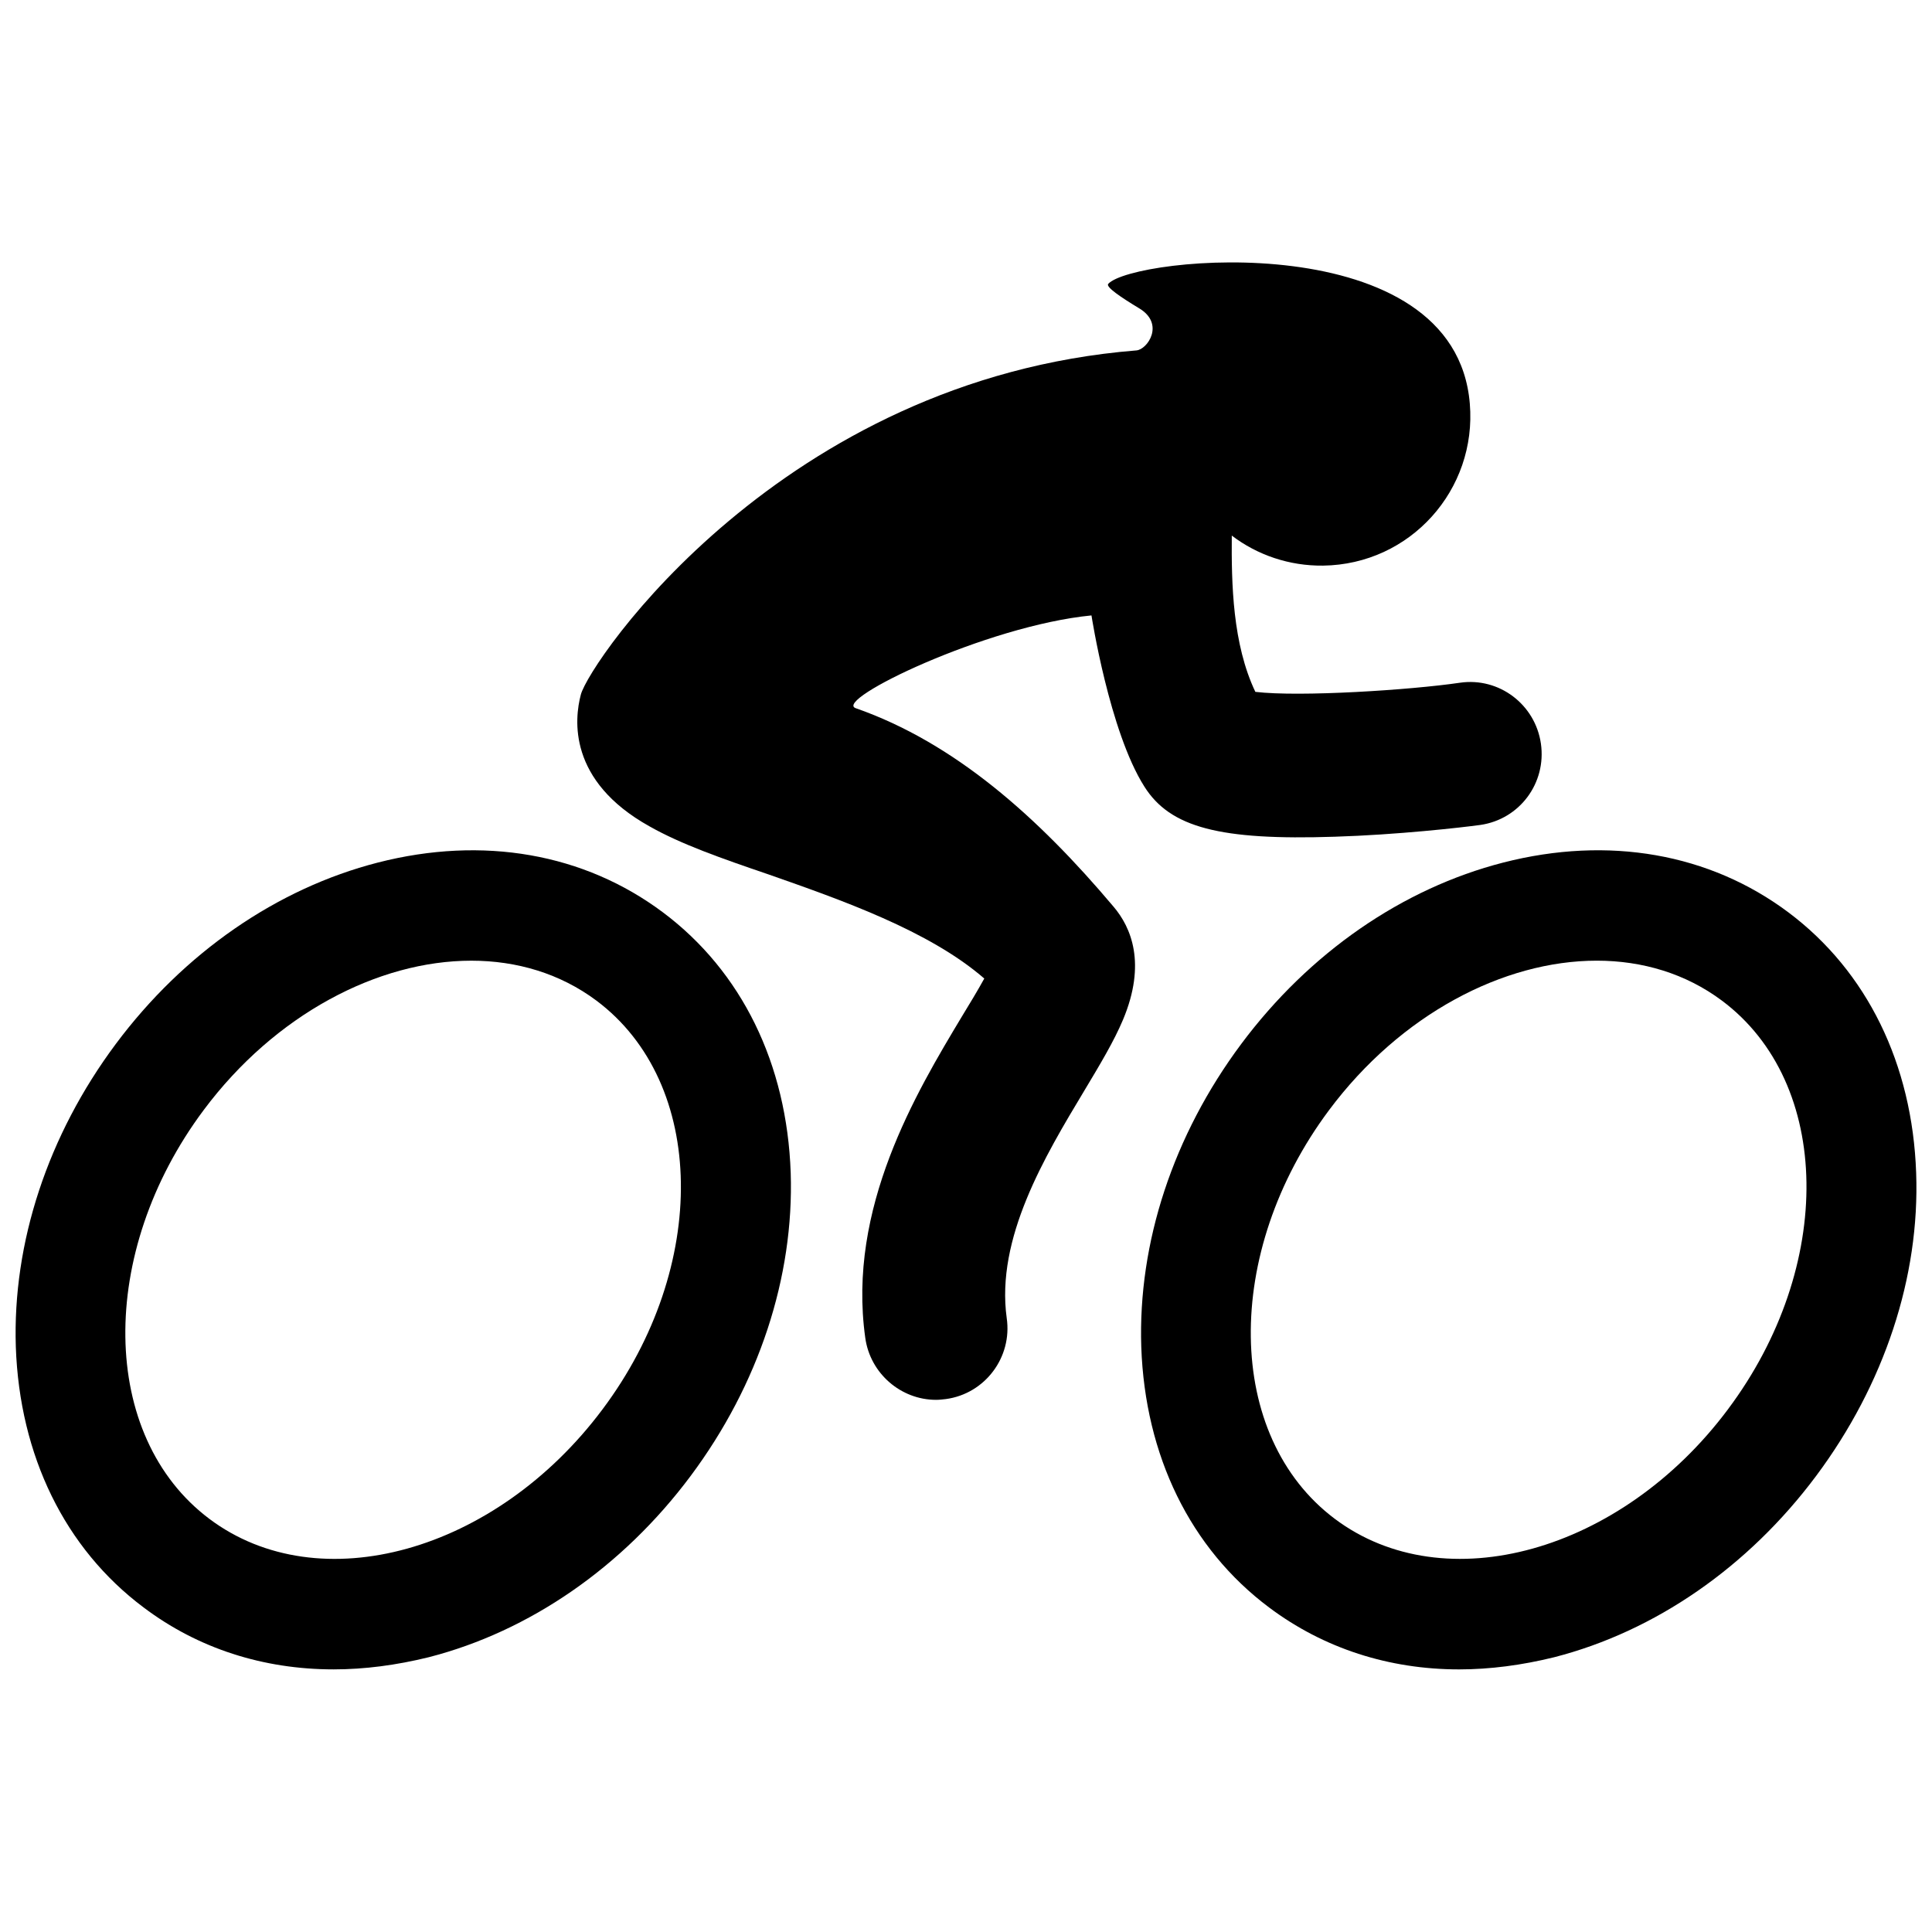
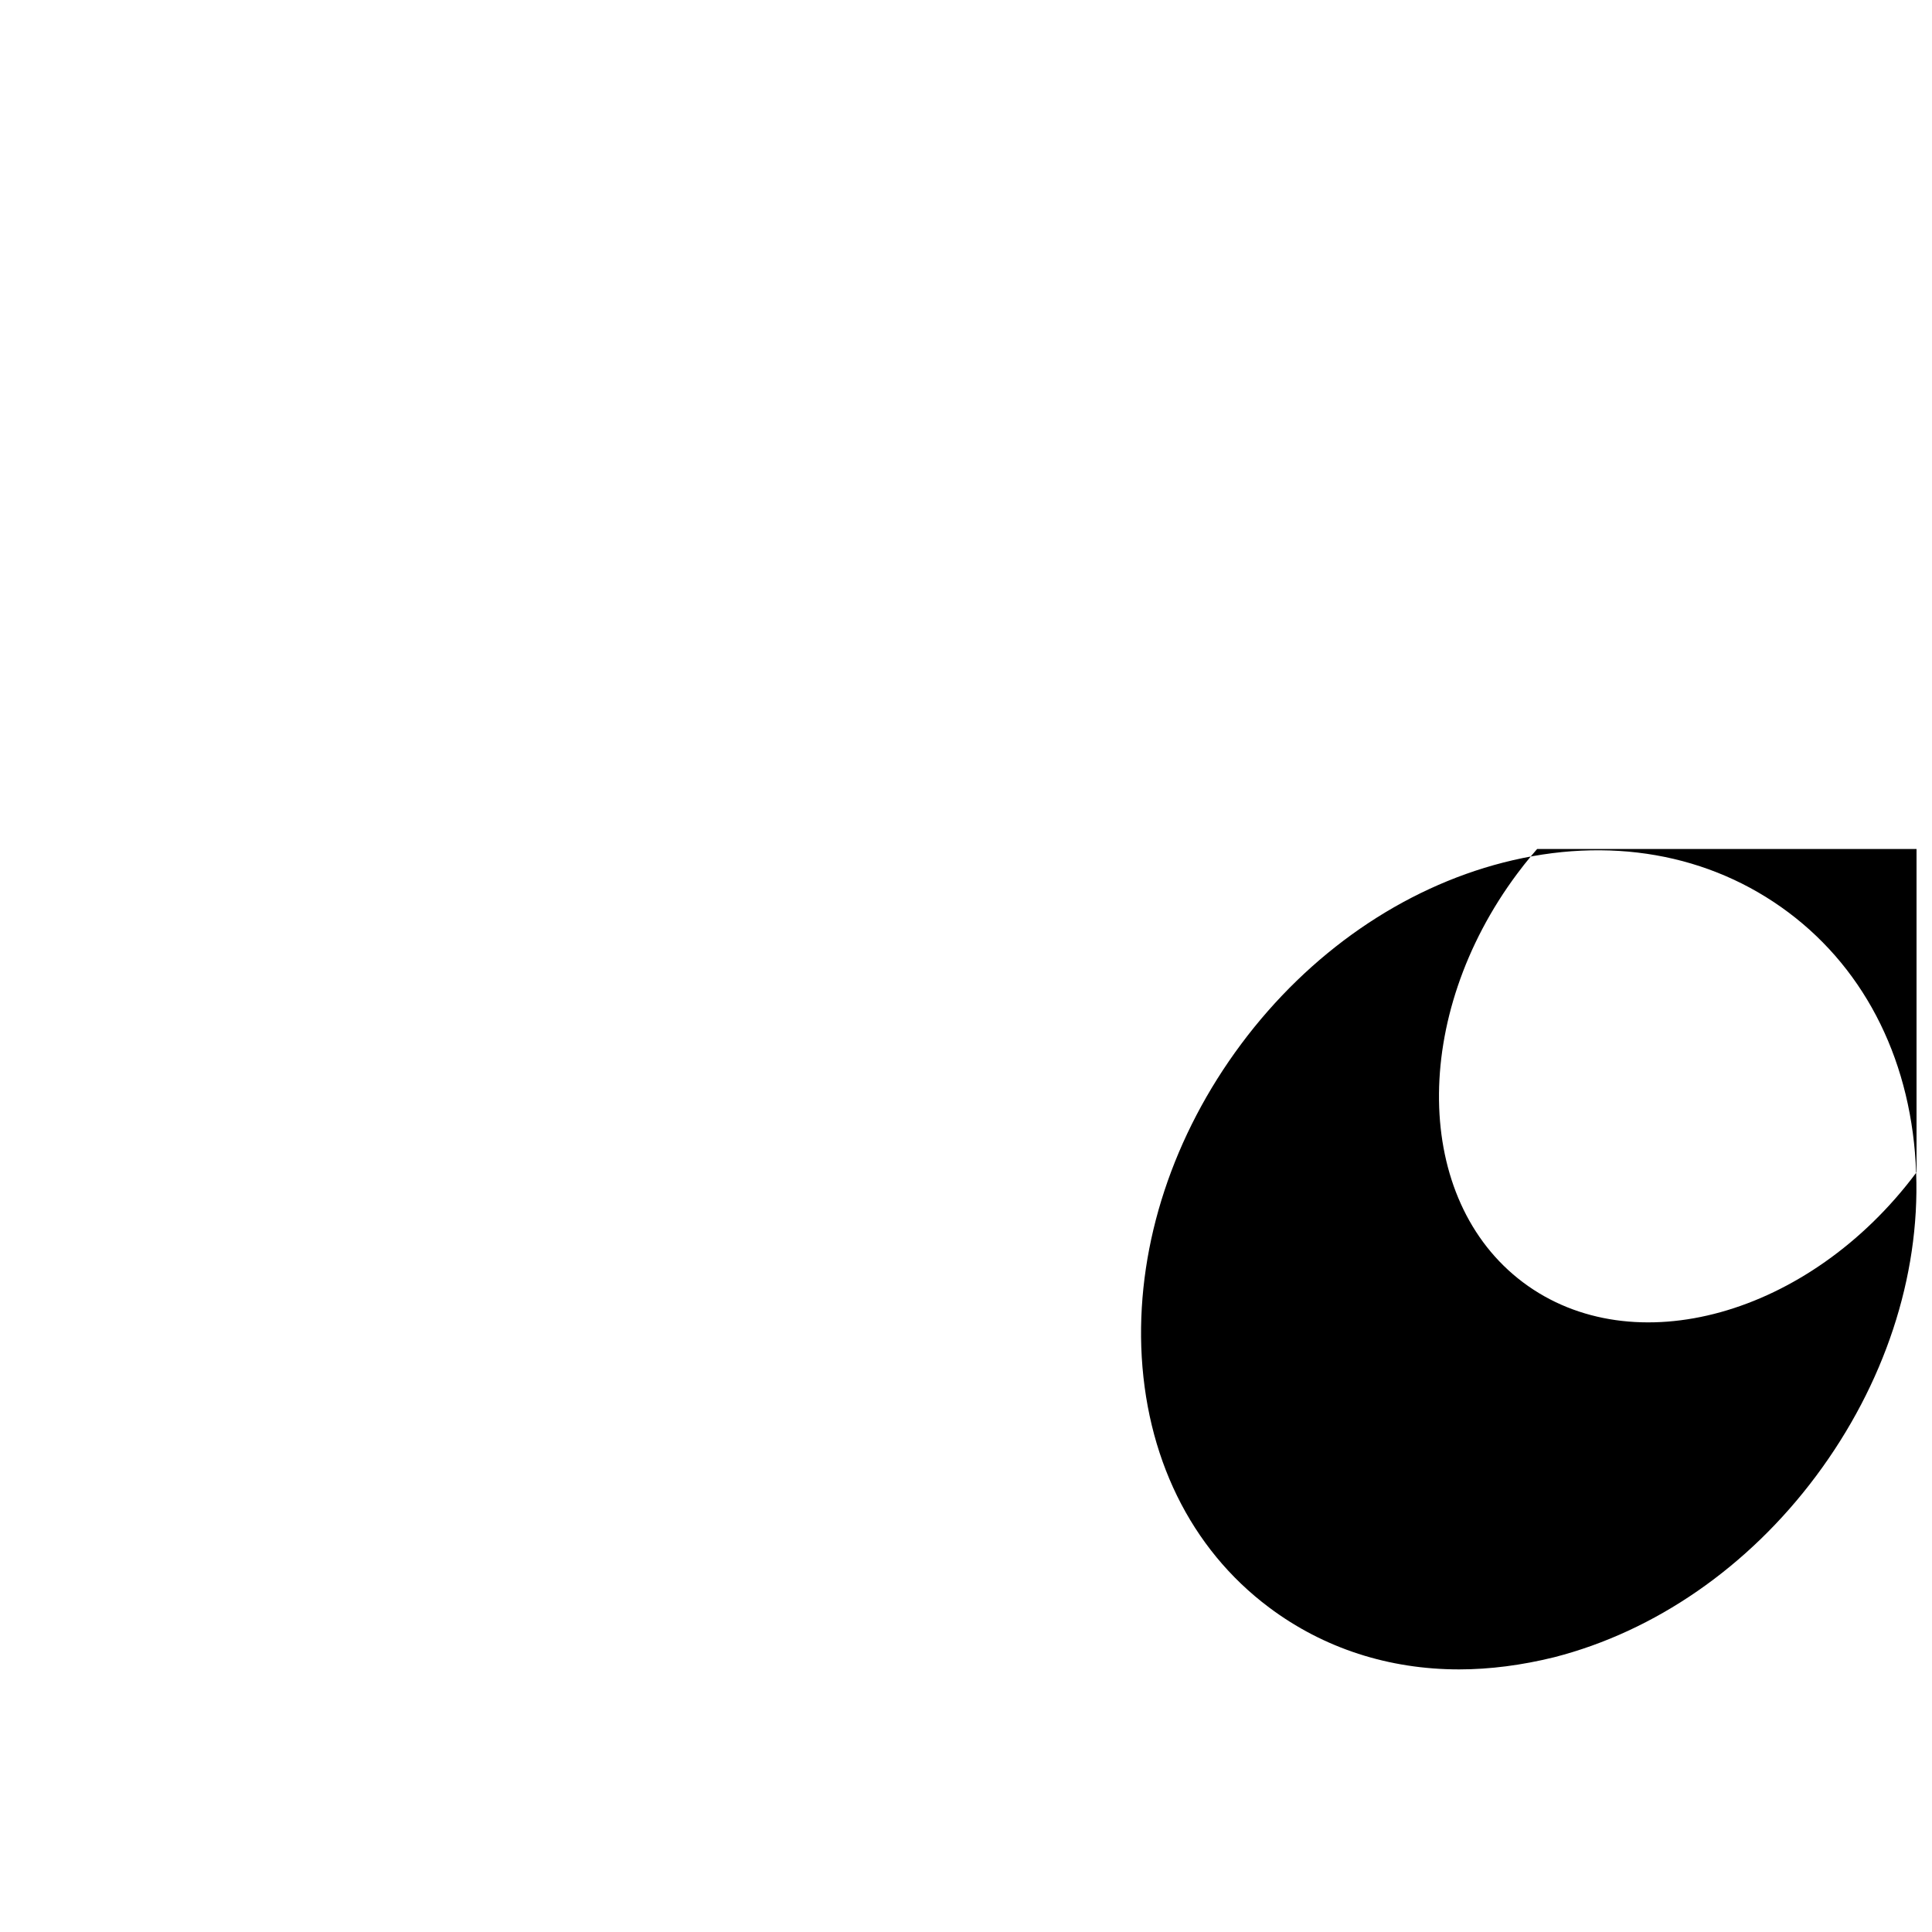
<svg xmlns="http://www.w3.org/2000/svg" width="800px" height="800px" version="1.1" viewBox="144 144 512 512">
  <defs>
    <clipPath id="b">
-       <path d="m148.09 369h205.91v218h-205.91z" />
-     </clipPath>
+       </clipPath>
    <clipPath id="a">
      <path d="m446 369h205.9v218h-205.9z" />
    </clipPath>
  </defs>
  <g clip-path="url(#b)">
-     <path d="m319.69 385.79c-20.859-15.617-47.66-20.355-75.57-13.199-26.703 6.852-51.387 23.879-69.426 48.062-18.035 24.184-27.406 52.699-26.5 80.309 1.008 28.816 13 53.402 33.855 69.023 14.41 10.879 31.738 16.418 50.379 16.418 8.16 0 16.625-1.109 25.191-3.223 26.703-6.852 51.387-23.879 69.426-48.062 18.035-24.184 27.406-52.699 26.5-80.309-1.008-28.918-12.996-53.402-33.855-69.02zm-16.02 131.7c-28.316 37.887-75.07 50.883-104.19 29.02-29.121-21.867-29.727-70.535-1.512-108.32 18.941-25.391 46.25-39.598 70.938-39.598 12.09 0 23.578 3.426 33.152 10.578 29.219 21.863 29.926 70.535 1.613 108.32z" />
+     </g>
+   <g clip-path="url(#a)">
+     <path d="m651.8 454.81c-1.008-28.816-13-53.402-33.855-69.023-20.859-15.617-47.66-20.355-75.57-13.199-26.703 6.852-51.387 23.879-69.426 48.062-18.035 24.184-27.406 52.699-26.5 80.309 1.008 28.816 13 53.402 33.855 69.023 14.508 10.883 31.84 16.426 50.383 16.426 8.16 0 16.625-1.109 25.191-3.223 26.703-6.852 51.387-23.879 69.426-48.062 18.035-24.188 27.504-52.703 26.496-80.312zc-28.312 37.887-75.066 50.883-104.19 29.02-29.121-21.867-29.727-70.535-1.512-108.32 18.941-25.391 46.25-39.598 70.938-39.598 12.09 0 23.578 3.426 33.152 10.578 29.32 21.863 29.922 70.535 1.609 108.32z" />
  </g>
-   <g clip-path="url(#a)">
-     <path d="m651.8 454.81c-1.008-28.816-13-53.402-33.855-69.023-20.859-15.617-47.66-20.355-75.57-13.199-26.703 6.852-51.387 23.879-69.426 48.062-18.035 24.184-27.406 52.699-26.5 80.309 1.008 28.816 13 53.402 33.855 69.023 14.508 10.883 31.84 16.426 50.383 16.426 8.16 0 16.625-1.109 25.191-3.223 26.703-6.852 51.387-23.879 69.426-48.062 18.035-24.188 27.504-52.703 26.496-80.312zm-49.875 62.676c-28.312 37.887-75.066 50.883-104.19 29.02-29.121-21.867-29.727-70.535-1.512-108.32 18.941-25.391 46.25-39.598 70.938-39.598 12.09 0 23.578 3.426 33.152 10.578 29.32 21.863 29.922 70.535 1.609 108.32z" />
-   </g>
-   <path d="m370.78 331.68c-6.144-2.117 34.562-21.867 62.473-24.586 0 0 4.734 30.73 14.008 45.344 6.852 10.883 20.051 14.309 50.48 13.301 16.426-0.504 33.453-2.418 38.594-3.125 10.379-1.512 17.531-11.082 16.02-21.562-1.512-10.379-11.082-17.633-21.461-16.121-13 1.914-42.422 3.828-54.211 2.418-6.047-12.695-6.348-28.617-6.246-41.414 6.75 5.141 15.215 8.062 24.184 7.961 23.176-0.301 40.809-20.152 38.895-42.926-3.93-47.559-89.273-38.996-95.824-31.738-0.707 0.805 3.324 3.527 8.16 6.449 6.953 4.133 2.215 10.984-0.707 11.184-94.012 7.555-144.89 82.523-147.21 91.188-1.715 6.449-3.527 22.871 18.238 34.965 8.363 4.734 19.043 8.465 31.438 12.695 19.246 6.75 42.621 14.914 57.234 27.609-1.715 3.125-4.031 6.953-5.945 10.078-12.09 20.152-30.43 50.684-25.594 85.145 1.309 9.473 9.473 16.426 18.742 16.426 0.906 0 1.715-0.102 2.621-0.203 10.379-1.41 17.633-11.082 16.121-21.461-2.922-21.16 10.078-42.824 20.555-60.254 4.231-7.055 7.859-13.098 10.277-18.844 6.246-14.914 2.117-24.484-2.519-29.926-20.051-23.785-42.117-43.434-68.316-52.602z" />
</svg>